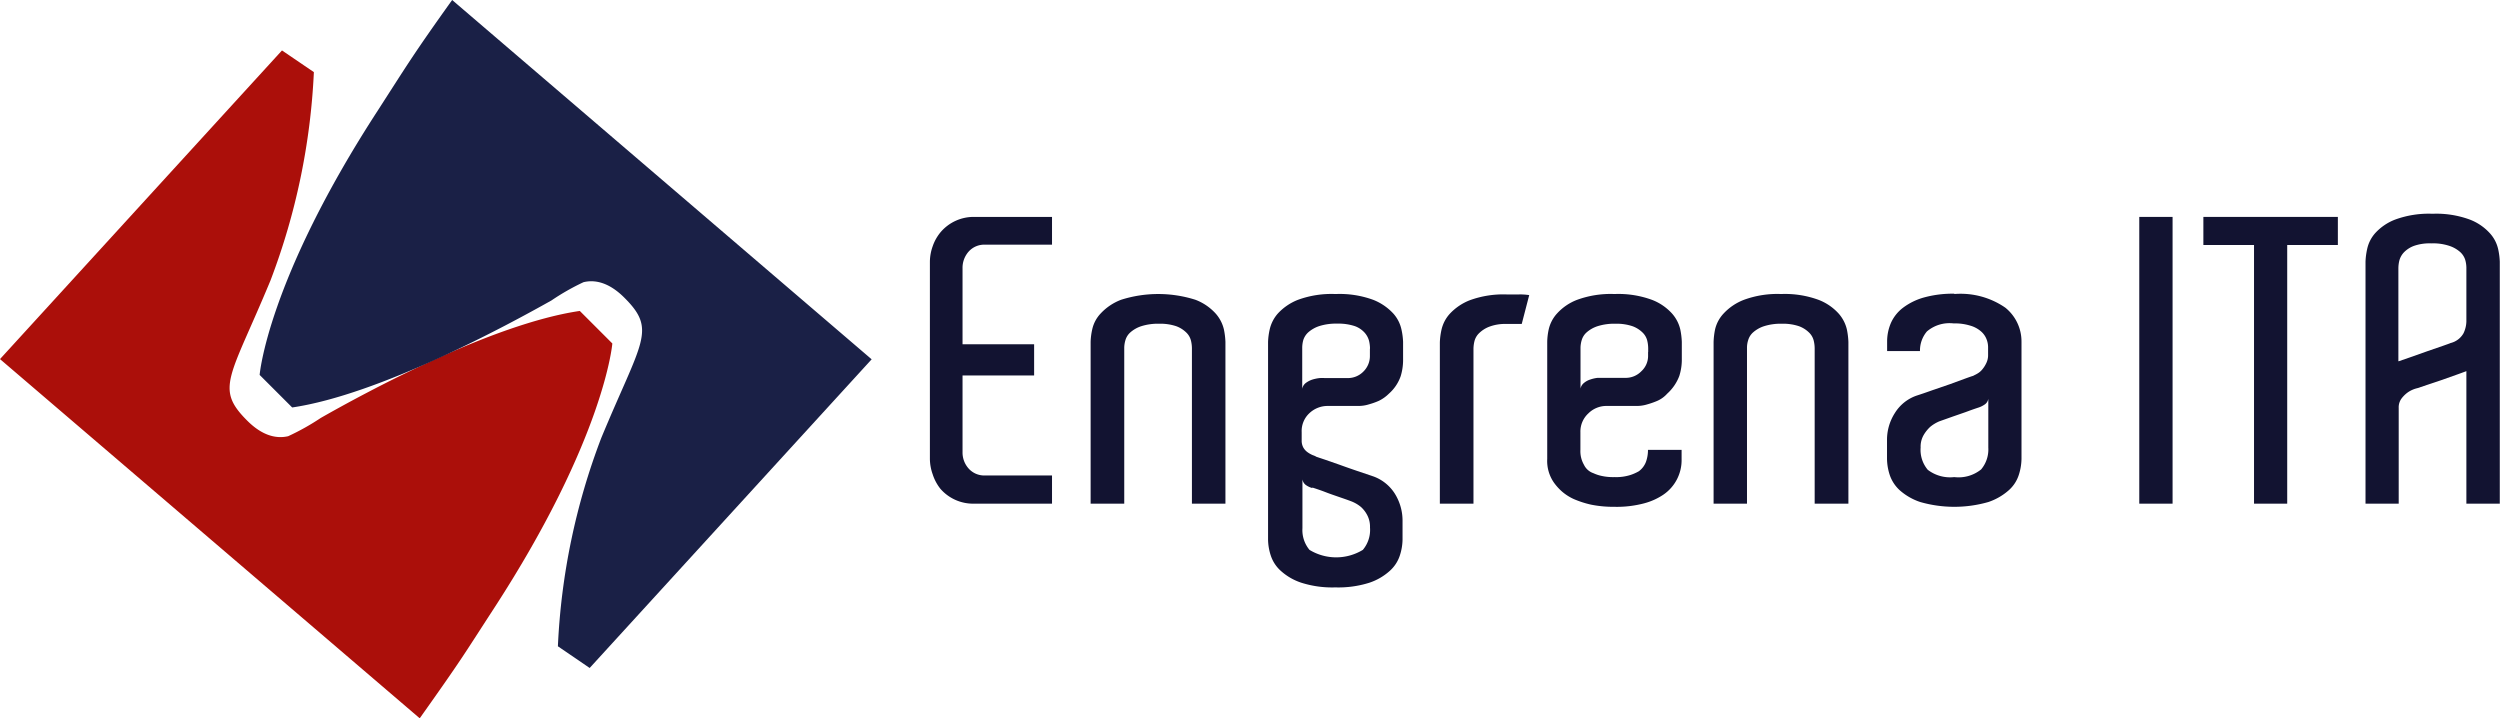
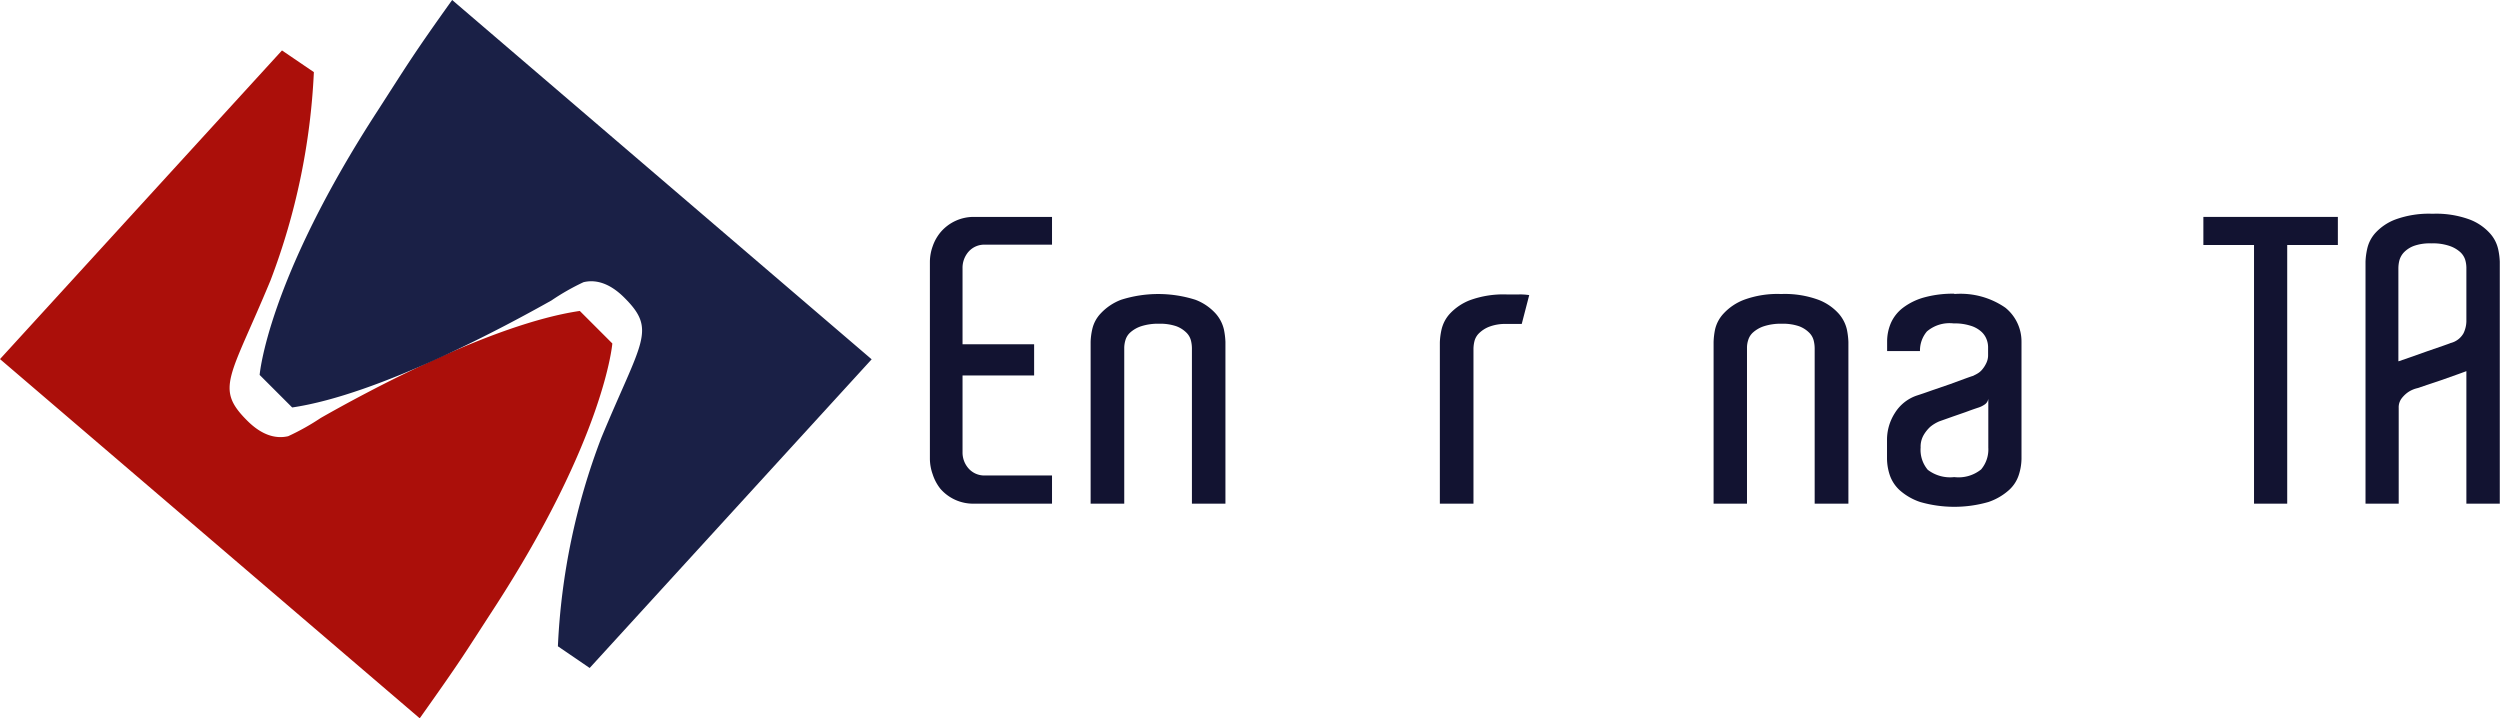
<svg xmlns="http://www.w3.org/2000/svg" viewBox="0 0 230.51 66.24">
  <defs>
    <style>.cls-1{fill:#ab0f0a;}.cls-1,.cls-2{fill-rule:evenodd;}.cls-2{fill:#1a2046;}.cls-3{fill:#121331;}</style>
  </defs>
  <title>logo</title>
  <g id="Camada_2" data-name="Camada 2">
    <g id="Layer_1" data-name="Layer 1">
      <path class="cls-1" d="M0,33.11,26,4.65l2.94,2a61.81,61.81,0,0,1-4,19.21c-3.73,9-5.15,9.93-2.14,12.93,1.51,1.51,2.83,1.65,3.77,1.43a22,22,0,0,0,3-1.68c4.07-2.32,15.79-8.68,23.89-9.87l3,3s-.69,8.68-10.91,24.42c-2.84,4.37-2.86,4.52-6.85,10.14L0,33.11Z" />
      <path class="cls-2" d="M80.37,33.13l-26,28.46-2.93-2a61.48,61.48,0,0,1,4-19.21c3.73-9,5.14-9.93,2.13-12.93-1.51-1.51-2.83-1.66-3.77-1.43a21.35,21.35,0,0,0-2.95,1.68C46.76,30,35,36.38,26.94,37.57l-3-3s.69-8.69,10.92-24.42C37.68,5.77,38.12,5,41.69,0L80.37,33.13Z" />
      <path class="cls-3" d="M97,46.44H89.81a4,4,0,0,1-3.1-1.37A4.21,4.21,0,0,1,86,43.74a4.32,4.32,0,0,1-.26-1.42V24.12A4.32,4.32,0,0,1,86,22.7a4.1,4.1,0,0,1,.76-1.33A4,4,0,0,1,89.81,20H97v2.56H90.83a1.93,1.93,0,0,0-1.51.63,2.25,2.25,0,0,0-.57,1.55v7h6.6v2.88h-6.6v7.07a2.21,2.21,0,0,0,.57,1.52,1.93,1.93,0,0,0,1.51.63H97v2.56Z" />
      <path class="cls-3" d="M113,46.44h-3.1V32.11a3.07,3.07,0,0,0-.09-.71,1.56,1.56,0,0,0-.42-.73,2.61,2.61,0,0,0-.93-.59,4.59,4.59,0,0,0-1.58-.23,5.06,5.06,0,0,0-1.66.23,2.87,2.87,0,0,0-1,.57,1.53,1.53,0,0,0-.45.71,2.65,2.65,0,0,0-.11.67V46.44h-3.1V31.52a6,6,0,0,1,.15-1.16,3.09,3.09,0,0,1,.78-1.46,5,5,0,0,1,1.88-1.26,11.33,11.33,0,0,1,6.85,0,4.82,4.82,0,0,1,1.86,1.26,3.36,3.36,0,0,1,.77,1.48,7,7,0,0,1,.14,1.14V46.44Z" />
-       <path class="cls-3" d="M123.17,27.11a9,9,0,0,1,3.43.53,5,5,0,0,1,1.86,1.26,3.23,3.23,0,0,1,.76,1.48,6.23,6.23,0,0,1,.15,1.14v1.75a5.12,5.12,0,0,1-.22,1.41,3.82,3.82,0,0,1-1.09,1.62,3.46,3.46,0,0,1-.93.66,6.62,6.62,0,0,1-.9.32,3.19,3.19,0,0,1-1,.15h-2.81a2.44,2.44,0,0,0-1.68.66,2.24,2.24,0,0,0-.72,1.75v.76a1.32,1.32,0,0,0,.16.68,1.38,1.38,0,0,0,.4.43,2.47,2.47,0,0,0,.47.26,1.7,1.7,0,0,1,.35.16l.73.24,1.35.47q.77.28,1.62.57l1.51.51a3.91,3.91,0,0,1,2,1.6,4.7,4.7,0,0,1,.71,2.52v1.71a4.92,4.92,0,0,1-.24,1.44,3.25,3.25,0,0,1-.93,1.44,5.33,5.33,0,0,1-1.89,1.1,9.47,9.47,0,0,1-3.14.43,9.36,9.36,0,0,1-3.13-.43,5.29,5.29,0,0,1-1.9-1.1,3.25,3.25,0,0,1-.93-1.44,4.92,4.92,0,0,1-.24-1.44V31.52a6.23,6.23,0,0,1,.15-1.14,3.33,3.33,0,0,1,.76-1.48,5,5,0,0,1,1.86-1.26,9,9,0,0,1,3.43-.53ZM121,45a1.89,1.89,0,0,1-.55-.25.79.79,0,0,1-.36-.55V48.7a2.85,2.85,0,0,0,.65,2,4.73,4.73,0,0,0,4.92,0,2.85,2.85,0,0,0,.66-2.06,2.3,2.3,0,0,0-.26-1.15,2.67,2.67,0,0,0-.58-.75,3.2,3.2,0,0,0-.87-.51c-.39-.15-.81-.29-1.24-.44s-.76-.26-1.17-.42-.81-.29-1.2-.42Zm5.32-12.87a3.21,3.21,0,0,0-.09-.71,1.86,1.86,0,0,0-.4-.74,2.24,2.24,0,0,0-.91-.61,4.82,4.82,0,0,0-1.63-.23,5.1,5.1,0,0,0-1.66.23,2.91,2.91,0,0,0-1,.57,1.64,1.64,0,0,0-.46.71,2.69,2.69,0,0,0-.1.71v3.79a.87.87,0,0,1,.32-.53A2.12,2.12,0,0,1,121,35a3.58,3.58,0,0,1,.68-.14,3.76,3.76,0,0,1,.47,0h2.12a2,2,0,0,0,1.44-.6,2,2,0,0,0,.6-1.48v-.62Z" />
      <path class="cls-3" d="M138.92,27.15l1.08,0a5.38,5.38,0,0,1,1,.06l-.69,2.66c-.29,0-.53,0-.73,0h-.69a4.12,4.12,0,0,0-1.59.26,2.77,2.77,0,0,0-.93.6,1.56,1.56,0,0,0-.42.73,3.07,3.07,0,0,0-.09.71V46.44h-3.1V31.56a6.32,6.32,0,0,1,.15-1.15,3.25,3.25,0,0,1,.76-1.47,5,5,0,0,1,1.86-1.26,9,9,0,0,1,3.43-.53Z" />
-       <path class="cls-3" d="M148.87,27.11a9,9,0,0,1,3.43.53,4.82,4.82,0,0,1,1.86,1.26,3.36,3.36,0,0,1,.77,1.48,7,7,0,0,1,.14,1.14v1.75a5,5,0,0,1-.23,1.39,4.17,4.17,0,0,1-1.12,1.64,2.66,2.66,0,0,1-.91.66,7.22,7.22,0,0,1-.91.32,3.24,3.24,0,0,1-1,.15h-2.77a2.35,2.35,0,0,0-1.68.69,2.27,2.27,0,0,0-.73,1.72v1.64a2.52,2.52,0,0,0,.33,1.38,1.49,1.49,0,0,0,.87.77,3.46,3.46,0,0,0,.75.25,4.82,4.82,0,0,0,1.18.11,4.34,4.34,0,0,0,1.5-.2,4.18,4.18,0,0,0,.76-.34,1.92,1.92,0,0,0,.66-.88,3.24,3.24,0,0,0,.18-1.09h3.1v.87a3.85,3.85,0,0,1-1.71,3.28,5.83,5.83,0,0,1-1.71.77,9.84,9.84,0,0,1-2.78.33,10.42,10.42,0,0,1-2.15-.2,8.9,8.9,0,0,1-1.58-.51,4.52,4.52,0,0,1-1.11-.71,4.85,4.85,0,0,1-.73-.81,3.49,3.49,0,0,1-.62-2.18V31.52a5.86,5.86,0,0,1,.14-1.16,3.25,3.25,0,0,1,.77-1.46,4.82,4.82,0,0,1,1.86-1.26,9,9,0,0,1,3.42-.53Zm3.1,5.33v-.33a3.07,3.07,0,0,0-.09-.71,1.56,1.56,0,0,0-.42-.73,2.61,2.61,0,0,0-.93-.59,4.59,4.59,0,0,0-1.58-.23,5.06,5.06,0,0,0-1.66.23,2.87,2.87,0,0,0-1,.57,1.53,1.53,0,0,0-.45.71,2.65,2.65,0,0,0-.11.67v3.8a.9.9,0,0,1,.33-.53,1.71,1.71,0,0,1,.58-.31,3.14,3.14,0,0,1,.66-.15l.51,0h2.08a2,2,0,0,0,1.45-.61,1.91,1.91,0,0,0,.62-1.44v-.32Z" />
      <path class="cls-3" d="M170.42,46.44h-3.1V32.11a3.07,3.07,0,0,0-.09-.71,1.56,1.56,0,0,0-.42-.73,2.61,2.61,0,0,0-.93-.59,4.59,4.59,0,0,0-1.58-.23,5.06,5.06,0,0,0-1.66.23,2.87,2.87,0,0,0-1,.57,1.53,1.53,0,0,0-.45.71,2.27,2.27,0,0,0-.11.67V46.44H158V31.52a6.74,6.74,0,0,1,.14-1.16,3.2,3.2,0,0,1,.79-1.46,5,5,0,0,1,1.88-1.26,8.94,8.94,0,0,1,3.42-.53,9,9,0,0,1,3.43.53,4.82,4.82,0,0,1,1.86,1.26,3.36,3.36,0,0,1,.77,1.48,7,7,0,0,1,.14,1.14V46.44Z" />
      <path class="cls-3" d="M180.19,27.11a7.25,7.25,0,0,1,4.71,1.26,4,4,0,0,1,1.49,3.15v10.8a5,5,0,0,1-.24,1.44,3.19,3.19,0,0,1-.93,1.44,5.47,5.47,0,0,1-1.89,1.09,11.39,11.39,0,0,1-6.27,0,5.43,5.43,0,0,1-1.9-1.09,3.37,3.37,0,0,1-.93-1.44,5,5,0,0,1-.24-1.44V40.6a4.57,4.57,0,0,1,.72-2.51,3.82,3.82,0,0,1,2-1.61c.44-.14.93-.31,1.49-.51l1.63-.56,1.36-.5c.39-.14.64-.23.73-.25l.38-.2a1.61,1.61,0,0,0,.46-.38,2.71,2.71,0,0,0,.38-.59,1.67,1.67,0,0,0,.17-.76V32a2,2,0,0,0-.15-.74,1.81,1.81,0,0,0-.51-.71,2.59,2.59,0,0,0-1-.53,4.75,4.75,0,0,0-1.52-.2,3.21,3.21,0,0,0-2.46.74,2.72,2.72,0,0,0-.64,1.81H174v-.88a4.32,4.32,0,0,1,.35-1.71,3.6,3.6,0,0,1,1.11-1.4,5.8,5.8,0,0,1,1.93-.95,10,10,0,0,1,2.81-.35Zm3.14,9.66a.78.78,0,0,1-.37.55,2.2,2.2,0,0,1-.54.26c-.37.12-.76.26-1.19.42l-1.18.41-1.24.44a3.37,3.37,0,0,0-.84.51,3.29,3.29,0,0,0-.6.75,2.13,2.13,0,0,0-.28,1.15,2.85,2.85,0,0,0,.66,2.06,3.39,3.39,0,0,0,2.44.67,3.31,3.31,0,0,0,2.48-.71,2.86,2.86,0,0,0,.66-2V36.77Z" />
-       <polygon class="cls-3" points="197.25 46.44 197.25 20 200.32 20 200.32 46.44 197.25 46.44 197.25 46.44" />
      <polygon class="cls-3" points="215.56 22.59 210.89 22.59 210.89 46.44 207.83 46.44 207.83 22.59 203.16 22.59 203.16 20 205.75 20 215.56 20 215.56 22.59 215.56 22.59" />
      <path class="cls-3" d="M230.51,46.44h-3.1V34.22s-.31.12-.79.29l-1.55.55-2.18.73a2.61,2.61,0,0,0-.84.36,2.68,2.68,0,0,0-.6.57,1.36,1.36,0,0,0-.28.89v8.83h-3.06V24.12a6.42,6.42,0,0,1,.15-1.15A3.2,3.2,0,0,1,219,21.5a4.82,4.82,0,0,1,1.86-1.26,9,9,0,0,1,3.43-.53,8.94,8.94,0,0,1,3.42.53,4.82,4.82,0,0,1,1.86,1.26,3.23,3.23,0,0,1,.77,1.47,6.42,6.42,0,0,1,.15,1.15V46.44Zm-9.34-13.13,1.1-.38,1.55-.55,1.42-.49c.42-.15.66-.23.71-.26a1.88,1.88,0,0,0,1.2-.91,2.69,2.69,0,0,0,.26-1.06v-5a2.67,2.67,0,0,0-.11-.71,1.64,1.64,0,0,0-.46-.71,2.86,2.86,0,0,0-1-.57,4.75,4.75,0,0,0-1.67-.23,4.38,4.38,0,0,0-1.59.23,2.5,2.5,0,0,0-.93.6,1.78,1.78,0,0,0-.42.75,3.14,3.14,0,0,0-.09.71v8.57Z" />
    </g>
  </g>
</svg>